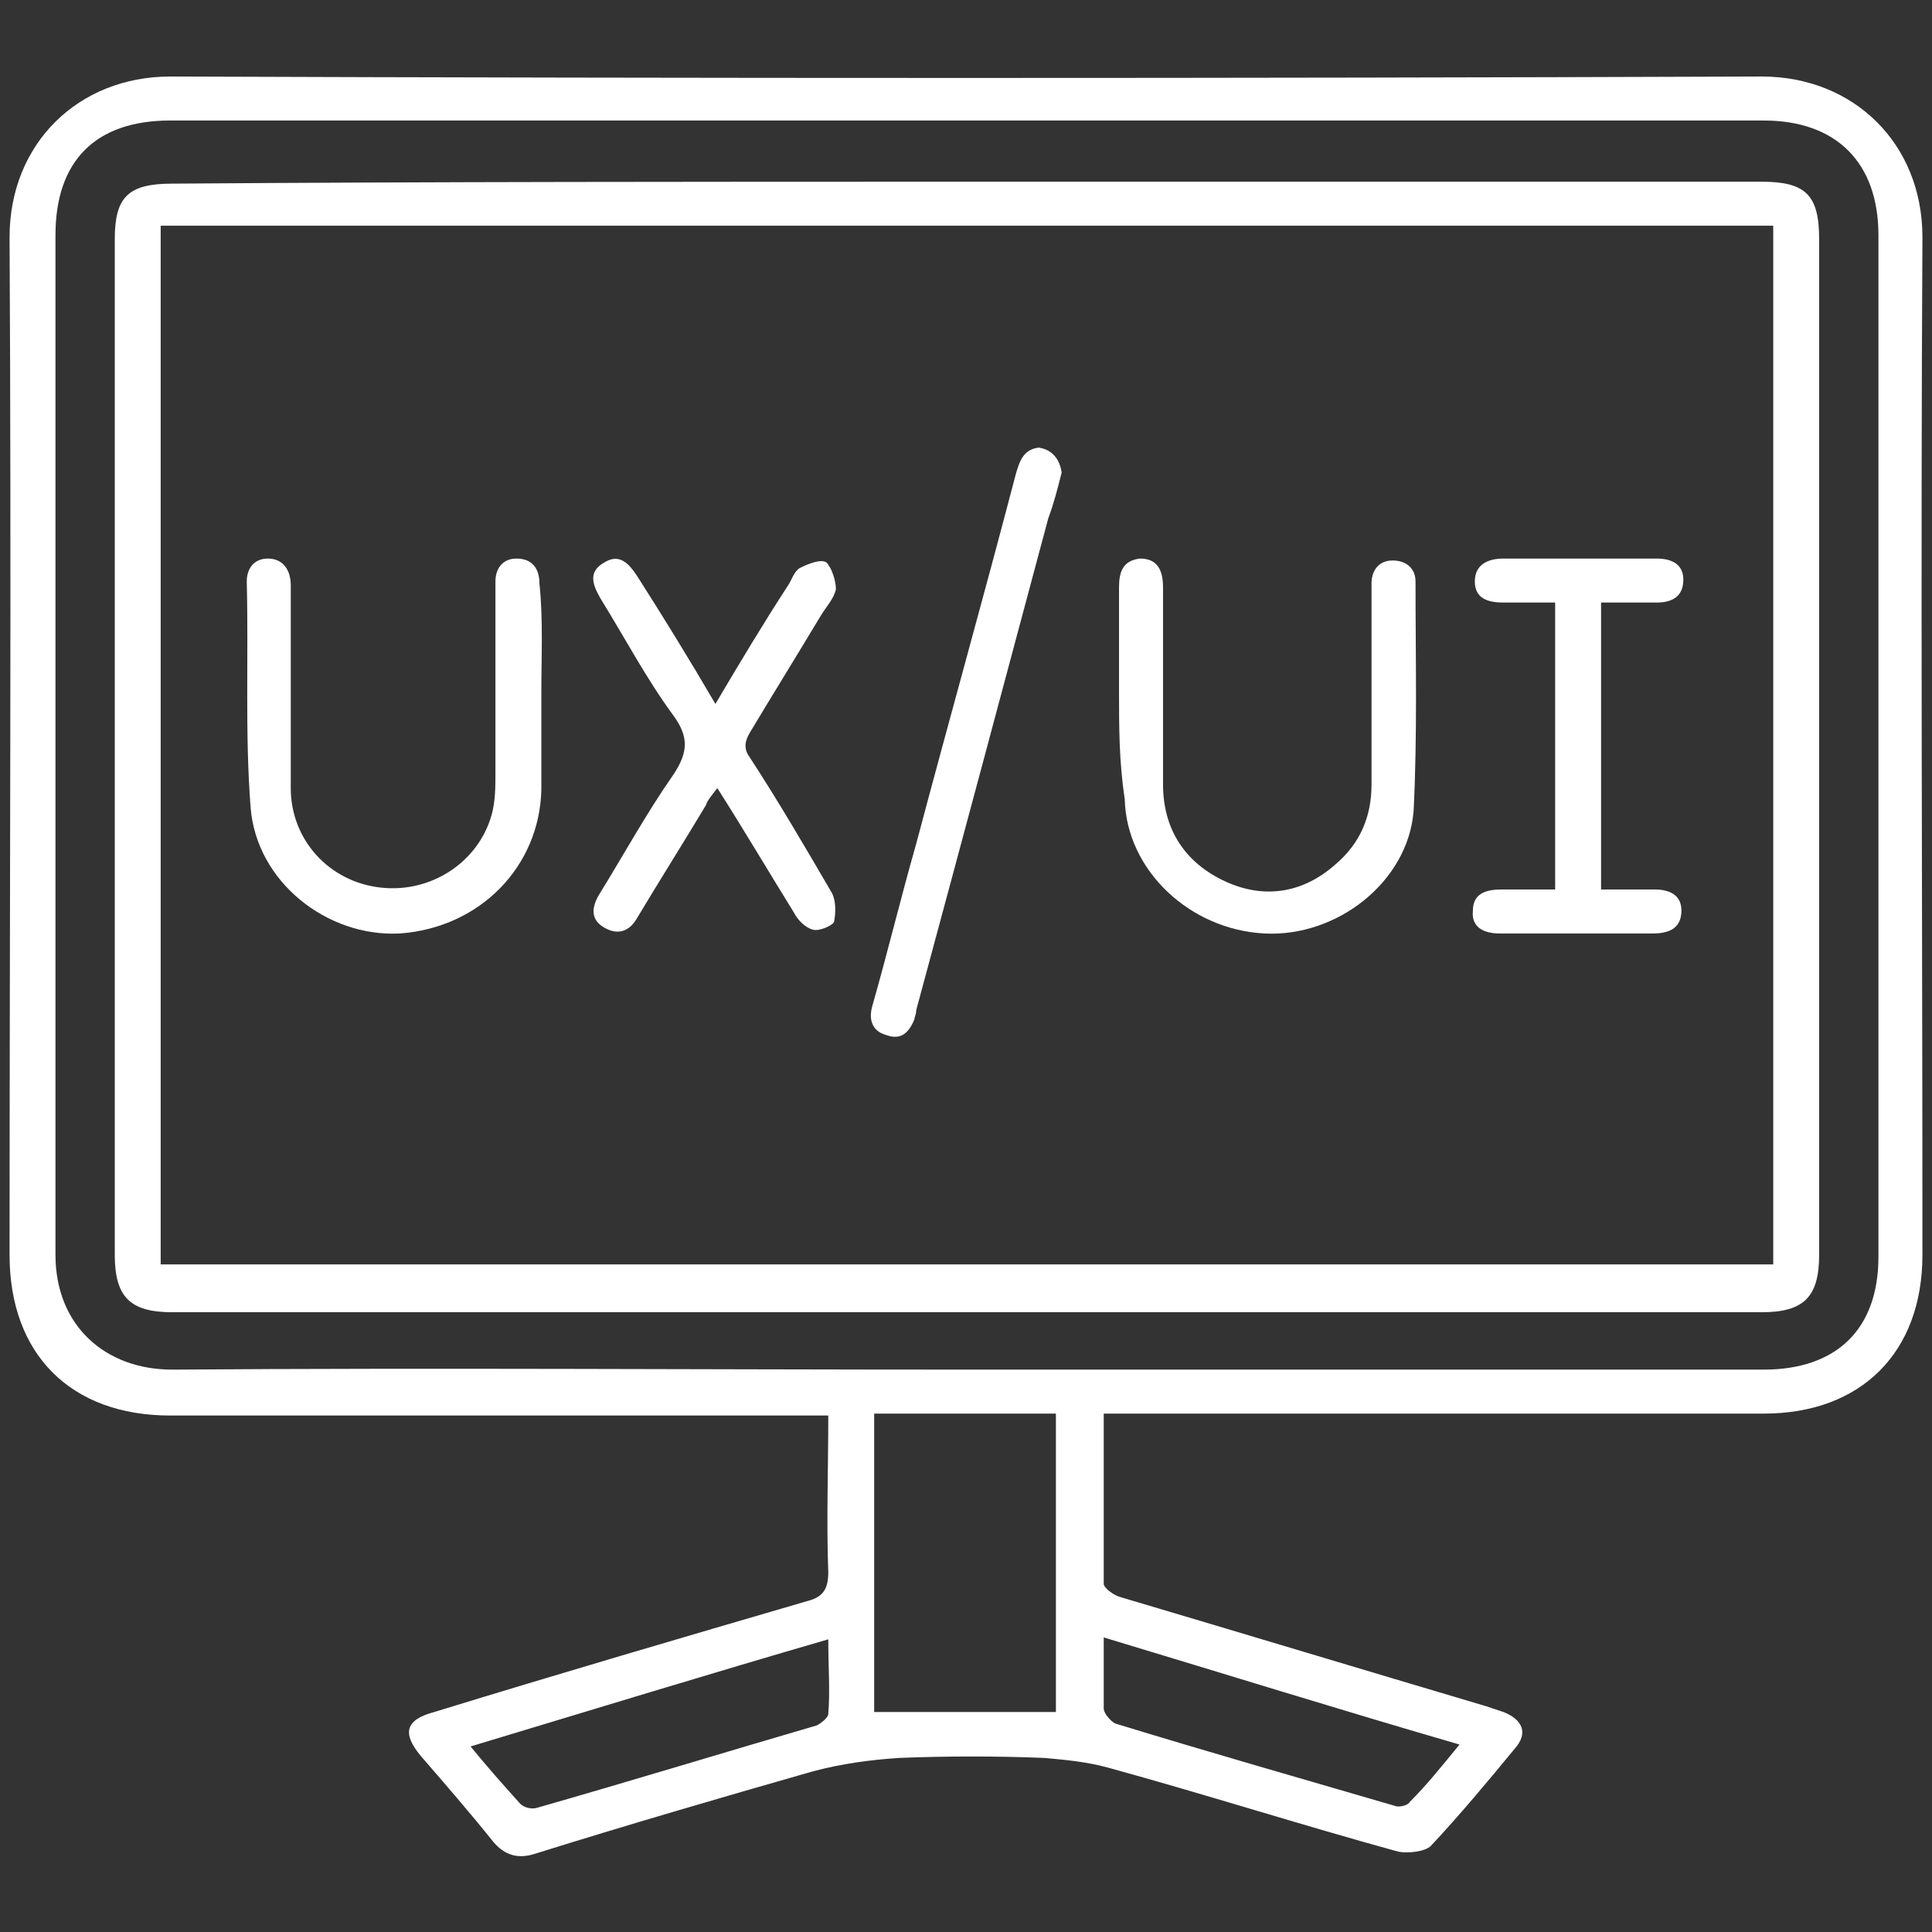
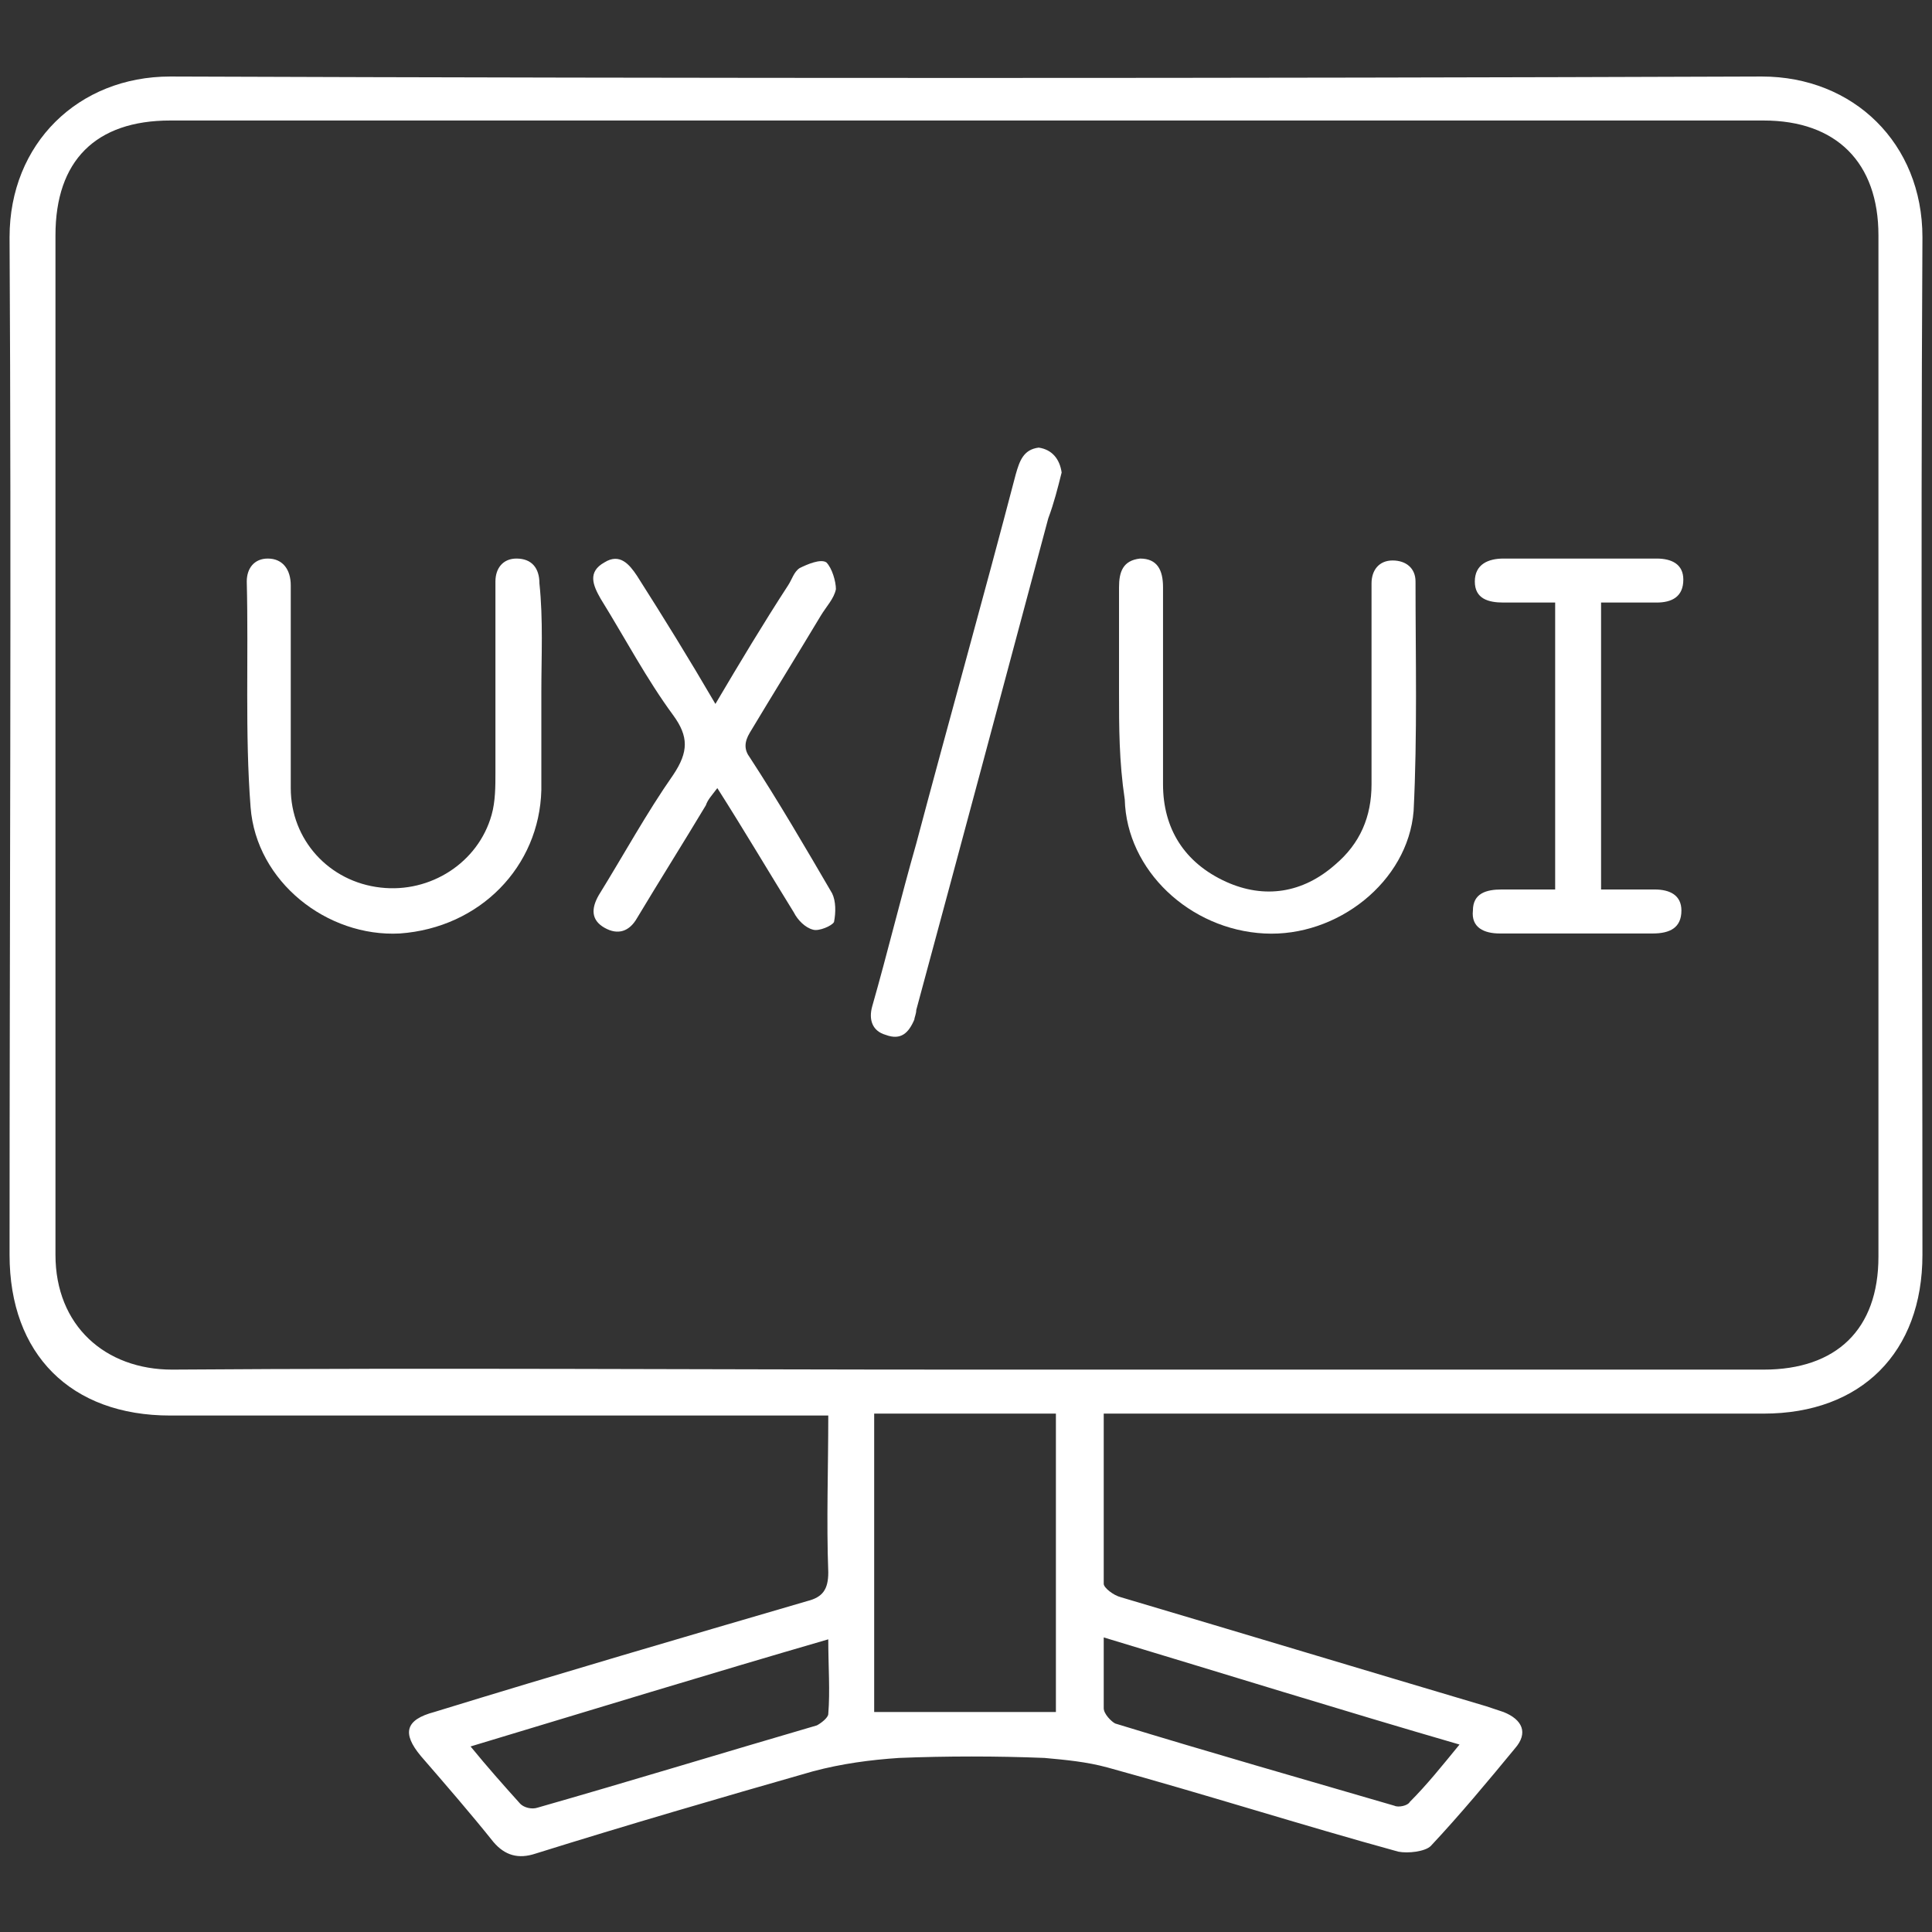
<svg xmlns="http://www.w3.org/2000/svg" id="Layer_1" x="0px" y="0px" viewBox="0 0 101 101" style="enable-background:new 0 0 101 101;" xml:space="preserve">
  <rect x="0" y="0" width="101" height="101" fill="#333333" stroke="none" />
  <style type="text/css">	.st0{fill:#FFFFFF;}</style>
  <g>
    <path class="st0" d="M57.7,73.9c0,3.1,0,6,0,8.9c0,0.2,0.5,0.6,0.9,0.7c6.4,1.9,12.7,3.8,19.1,5.7c0.3,0.1,0.6,0.2,0.9,0.3  c1,0.4,1.3,1.1,0.6,1.9c-1.4,1.7-2.9,3.5-4.4,5.1c-0.3,0.3-1.2,0.4-1.7,0.3c-5.1-1.4-10.1-3-15.2-4.4c-1.1-0.3-2.2-0.4-3.3-0.5  c-2.5-0.1-5.1-0.1-7.6,0c-1.5,0.1-3,0.3-4.5,0.7c-4.9,1.4-9.7,2.8-14.5,4.3c-0.9,0.3-1.6,0.1-2.2-0.6c-1.2-1.5-2.5-3-3.8-4.5  c-1-1.2-0.8-1.9,0.7-2.3c6.5-2,13-3.9,19.5-5.8c0.8-0.2,1.1-0.6,1.1-1.5c-0.1-2.7,0-5.4,0-8.2c-0.5,0-0.9,0-1.3,0  c-11,0-22.1,0-33.1,0c-5.2,0-8.4-3.2-8.4-8.4c0-17.7,0.1-35.4,0-53.2C0.5,7.5,4.1,4,8.9,4c27.7,0.1,55.4,0.1,83.2,0  c4.8,0,8.4,3.5,8.4,8.4c-0.1,17.7,0,35.4,0,53.2c0,5.1-3.2,8.3-8.3,8.3c-11,0-22,0-33,0C58.7,73.9,58.3,73.9,57.7,73.9z M50.5,71.6  C50.5,71.6,50.5,71.6,50.5,71.6c2,0,4.1,0,6.1,0c11.9,0,23.7,0,35.6,0c3.8,0,6-2.1,6-5.9c0-17.8,0-35.6,0-53.4c0-3.8-2.2-6-6-6  c-27.8,0-55.5,0-83.3,0c-3.9,0-6,2.1-6,6c0,17.8,0,35.5,0,53.3c0,3.7,2.6,6,6.1,6C22.8,71.5,36.6,71.6,50.5,71.6z M45.7,73.9  c0,5.3,0,10.4,0,15.6c3.2,0,6.4,0,9.5,0c0-5.2,0-10.4,0-15.6C52.1,73.9,48.9,73.9,45.7,73.9z M24.6,91.3c0.9,1.1,1.7,2,2.6,3  c0.2,0.2,0.6,0.3,0.9,0.2c4.9-1.4,9.8-2.9,14.6-4.3c0.2-0.1,0.6-0.4,0.6-0.6c0.1-1.2,0-2.5,0-3.9C37.1,87.5,30.9,89.4,24.6,91.3z   M57.7,85.6c0,1.4,0,2.5,0,3.7c0,0.3,0.4,0.7,0.6,0.8c4.9,1.5,9.8,2.9,14.6,4.3c0.2,0.1,0.7,0,0.8-0.2c0.9-0.9,1.7-1.9,2.6-3  C70.1,89.4,64,87.5,57.7,85.6z" />
-     <path class="st0" d="M50.5,9.5c13.9,0,27.7,0,41.6,0c2.3,0,3,0.7,3,3c0,17.7,0,35.4,0,53.1c0,2.2-0.8,3-3,3c-27.7,0-55.4,0-83.1,0  c-2.2,0-3-0.8-3-3c0-17.7,0-35.4,0-53.1c0-2.2,0.7-2.9,3-2.9C22.8,9.5,36.6,9.5,50.5,9.5z M8.4,11.8c0,18.2,0,36.2,0,54.3  c28.1,0,56.2,0,84.3,0c0-18.1,0-36.2,0-54.3C64.6,11.8,36.5,11.8,8.4,11.8z" />
    <path class="st0" d="M28.3,36.2c0,1.7,0,3.4,0,5.1c-0.1,4-3.2,7.2-7.4,7.5c-3.8,0.2-7.5-2.7-7.8-6.6c-0.3-3.9-0.1-7.8-0.2-11.8  c0-0.7,0.4-1.2,1.1-1.2c0.8,0,1.2,0.6,1.2,1.4c0,3.5,0,7.1,0,10.6c0,2.7,2,4.9,4.7,5.2c2.6,0.3,5.1-1.3,5.8-3.8  c0.2-0.7,0.2-1.5,0.2-2.2c0-3,0-6,0-9.1c0-0.3,0-0.6,0-0.9c0-0.7,0.4-1.2,1.1-1.2c0.8,0,1.2,0.5,1.2,1.3  C28.4,32.4,28.3,34.3,28.3,36.2z" />
    <path class="st0" d="M58.5,36.2c0-1.8,0-3.7,0-5.5c0-0.8,0.2-1.4,1.1-1.5c0.9,0,1.2,0.6,1.2,1.5c0,3.4,0,6.8,0,10.3  c0,2.3,1.1,4.1,3.3,5.1c2,0.9,4,0.6,5.7-0.9c1.3-1.1,1.9-2.5,1.9-4.2c0-3.2,0-6.5,0-9.7c0-0.3,0-0.5,0-0.8c0-0.7,0.4-1.2,1.1-1.2  c0.7,0,1.2,0.4,1.2,1.1c0,4,0.1,8-0.1,12c-0.3,3.7-4,6.6-7.8,6.4c-3.9-0.2-7.2-3.3-7.3-7C58.5,39.8,58.5,38,58.5,36.2  C58.5,36.2,58.5,36.2,58.5,36.2z" />
    <path class="st0" d="M37.4,36.8c1.3-2.2,2.5-4.2,3.8-6.2c0.2-0.3,0.3-0.7,0.6-0.9c0.4-0.2,1.1-0.5,1.4-0.3c0.3,0.3,0.5,1,0.5,1.4  c-0.1,0.5-0.5,0.9-0.8,1.4c-1.2,2-2.5,4.1-3.7,6.1c-0.3,0.5-0.3,0.9,0,1.3c1.5,2.3,2.9,4.7,4.3,7.1c0.2,0.4,0.2,1,0.1,1.5  c-0.1,0.2-0.8,0.5-1.1,0.4c-0.4-0.1-0.8-0.5-1-0.9c-1.3-2.1-2.6-4.3-4-6.5c-0.3,0.4-0.5,0.6-0.6,0.9c-1.2,2-2.4,3.9-3.6,5.9  c-0.4,0.7-1,0.9-1.7,0.5c-0.7-0.4-0.7-1-0.3-1.7c1.3-2.1,2.5-4.3,3.9-6.3c0.8-1.2,0.8-2,0-3.1c-1.4-1.9-2.5-4-3.8-6.1  c-0.4-0.7-0.7-1.4,0.2-1.9c0.8-0.5,1.3,0.1,1.7,0.7C34.7,32.3,36,34.4,37.4,36.8z" />
    <path class="st0" d="M81.3,46.5c0-5,0-10,0-15c-0.9,0-1.8,0-2.7,0c-0.8,0-1.5-0.2-1.5-1.1c0-0.9,0.7-1.2,1.5-1.2c2.7,0,5.4,0,8,0  c0.8,0,1.4,0.3,1.4,1.1c0,0.9-0.6,1.2-1.4,1.2c-0.9,0-1.9,0-2.9,0c0,5,0,9.9,0,15c0.9,0,1.9,0,2.8,0c0.8,0,1.4,0.3,1.4,1.1  c0,0.9-0.6,1.2-1.5,1.2c-2.7,0-5.4,0-8,0c-0.8,0-1.5-0.3-1.4-1.2c0-0.9,0.7-1.1,1.5-1.1C79.4,46.5,80.3,46.5,81.3,46.5z" />
    <path class="st0" d="M55.5,24.7c-0.2,0.8-0.4,1.6-0.7,2.4c-2.3,8.6-4.6,17.2-6.9,25.7c0,0.2-0.1,0.4-0.1,0.5  c-0.3,0.7-0.7,1.1-1.5,0.8c-0.7-0.2-0.9-0.8-0.7-1.5c0.8-2.8,1.5-5.7,2.3-8.5c1.7-6.4,3.5-12.8,5.2-19.3c0.2-0.7,0.4-1.3,1.2-1.4  C55,23.5,55.4,24,55.5,24.7z" />
  </g>
</svg>